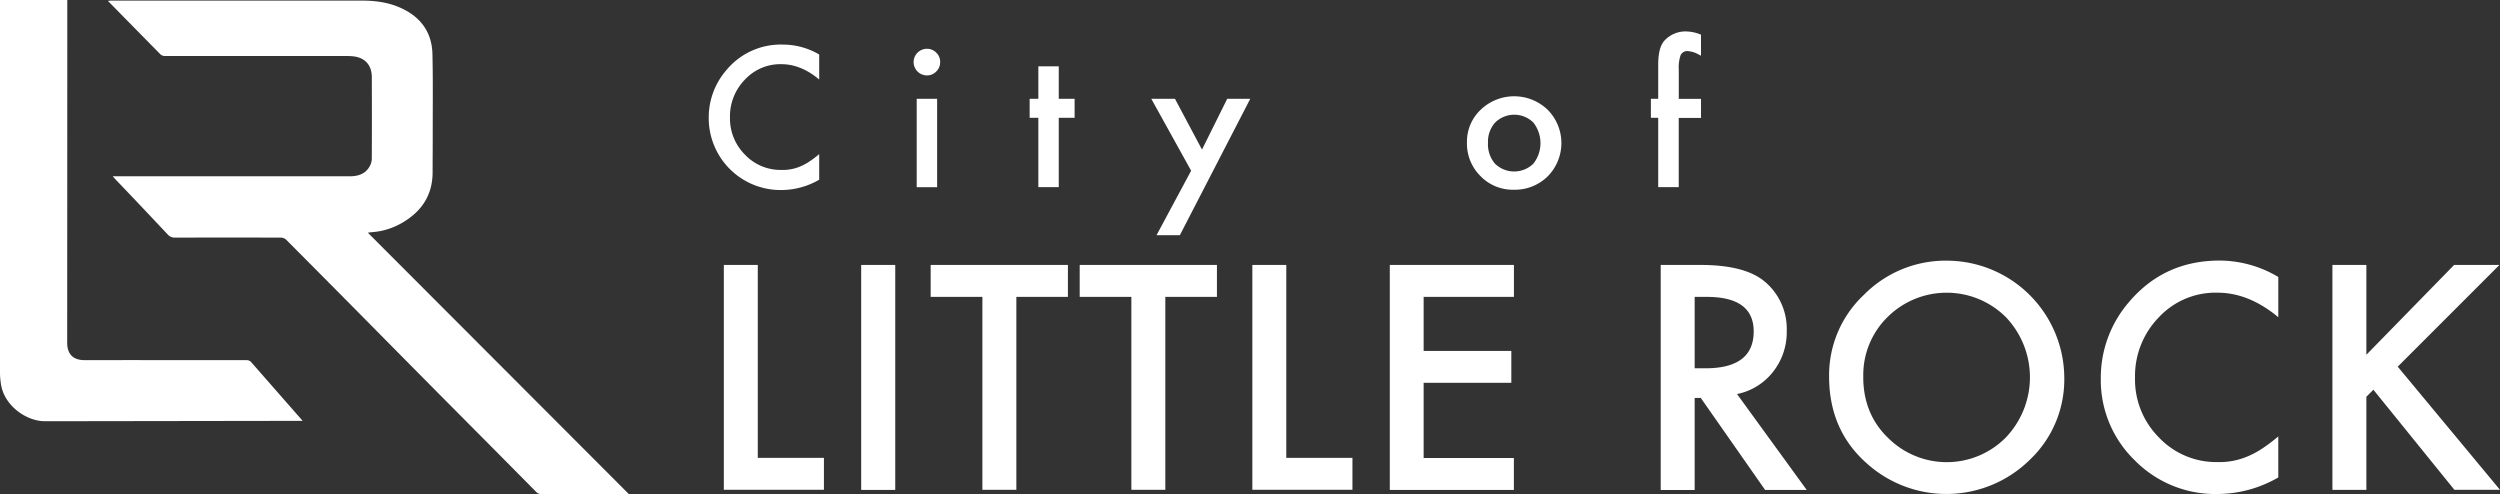
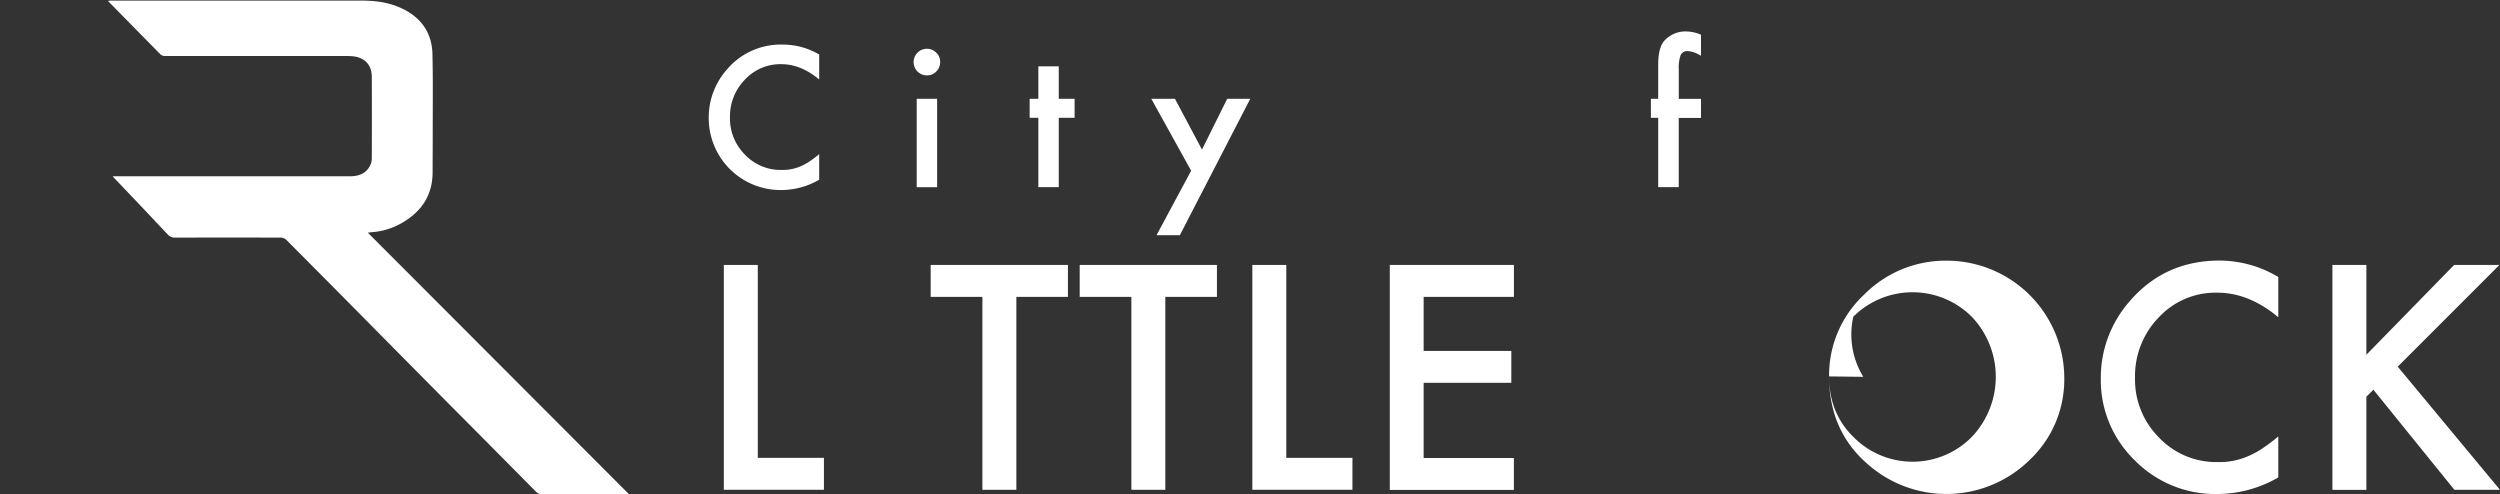
<svg xmlns="http://www.w3.org/2000/svg" viewBox="0 0 2050 405.1">
  <rect x="0" y="0" width="2050" height="405.1" fill="#333333" stroke="none" />
  <title>colr_logo_wlogotype_mobile</title>
  <path d="M301.62,190.8l214,214.3H443.74a5.21,5.21,0,0,1-4.1-1.77q-37.15-37.54-74.41-75-33.73-34-67.38-68.1-31.64-32-63.37-63.83a6.48,6.48,0,0,0-4.19-1.55q-43.28-.13-86.56,0a7.61,7.61,0,0,1-6.2-2.57q-21.69-23.12-43.59-46c-0.36-.38-0.69-0.79-1.53-1.74H287c6.87,0,13-2,16.42-8.68a13.29,13.29,0,0,0,1.46-5.8q0.15-33.45,0-66.91c0-9.88-5.78-16.09-15.63-17-2.28-.21-4.59-0.24-6.88-0.24H135a5,5,0,0,1-3.28-1.2C117.4,30.21,103.11,15.63,88.52.78A18.69,18.69,0,0,1,90.63.51H297.72C310,0.56,322,2.57,333,8.7c14.06,7.82,21.23,19.91,21.6,35.61,0.51,21.67.22,43.36,0.24,65,0,10.62-.09,21.24-0.1,31.86,0,18.79-9,32.23-24.87,41.47a57.28,57.28,0,0,1-25.37,7.78C303.72,190.52,303,190.64,301.62,190.8Z" style="fill:#fff" />
-   <path d="M0,0H55.17V2.52q0,139.26-.08,278.52c0,9.57,5.12,14.32,14.35,14.28,16.55-.08,105,0,132.76,0a5.07,5.07,0,0,1,3.45,1.28l42.53,48.5L37,345.41c-15.5.08-34-13-36.31-31.06a63.34,63.34,0,0,1-.69-7.9V0Z" style="fill:#fff" />
  <path d="M621.38,217.25V375.44h54.24v26.17H593.54V217.25h27.84Z" style="fill:#fff" />
-   <path d="M734.1,217.25V401.73H706.17V217.25H734.1Z" style="fill:#fff" />
  <path d="M833.41,243.42V401.61H805.57V243.42H763.15V217.25H875.69v26.17H833.41Z" style="fill:#fff" />
  <path d="M955.56,243.42V401.61H927.72V243.42H885.35V217.25H997.89v26.17H955.56Z" style="fill:#fff" />
  <path d="M1054.75,217.25V375.44H1109v26.17h-82.08V217.25h27.84Z" style="fill:#fff" />
  <path d="M1241.38,243.42h-74v44.32h71.9v26.17h-71.9v61.66h74v26.17H1139.63V217.25h101.79v26.17h0Z" style="fill:#fff" />
-   <path d="M1424.36,323.12l57.12,78.6h-34.11l-52.75-75.44h-5v75.5h-27.84V217.25h32.61q36.56,0,52.81,13.75a50.48,50.48,0,0,1,17.92,40.27,52.43,52.43,0,0,1-11.25,33.68A50.07,50.07,0,0,1,1424.36,323.12ZM1389.85,302h8.63q39.55,0,39.55-30.23,0-28.33-38.48-28.33h-9.92V302h0.23Z" style="fill:#fff" />
-   <path d="M1499.86,308.65a90.34,90.34,0,0,1,28.56-66.9,94,94,0,0,1,68.34-28,96.49,96.49,0,0,1,95.95,95.95,90.71,90.71,0,0,1-28.44,67.5,97.47,97.47,0,0,1-133.11,3.11Q1499.86,353,1499.86,308.65Zm28,0.37q0,30.57,20.56,50.25a68.11,68.11,0,0,0,96.18-.35,71.5,71.5,0,0,0,.23-98.85,68.83,68.83,0,0,0-97.13,0A66.47,66.47,0,0,0,1527.9,309Z" style="fill:#fff" />
+   <path d="M1499.86,308.65a90.34,90.34,0,0,1,28.56-66.9,94,94,0,0,1,68.34-28,96.49,96.49,0,0,1,95.95,95.95,90.71,90.71,0,0,1-28.44,67.5,97.47,97.47,0,0,1-133.11,3.11Q1499.86,353,1499.86,308.65Zq0,30.57,20.56,50.25a68.11,68.11,0,0,0,96.18-.35,71.5,71.5,0,0,0,.23-98.85,68.83,68.83,0,0,0-97.13,0A66.47,66.47,0,0,0,1527.9,309Z" style="fill:#fff" />
  <path d="M1868.2,227.12v33q-24.13-20.13-50-20.13a63.59,63.59,0,0,0-47.89,20.13,69,69,0,0,0-19.59,49.7,67.21,67.21,0,0,0,19.59,48.89,64.71,64.71,0,0,0,48,20.19,58.9,58.9,0,0,0,25-4.77,71.9,71.9,0,0,0,11.88-6.44,140.51,140.51,0,0,0,13-9.81v33.62A100.2,100.2,0,0,1,1818,405.09a92.58,92.58,0,0,1-67.5-27.61,91.49,91.49,0,0,1-27.84-67.16,94.71,94.71,0,0,1,23.3-62.84q28.76-33.82,74.2-33.82A94.54,94.54,0,0,1,1868.2,227.12Z" style="fill:#fff" />
  <path d="M1940.48,290.85l71.9-73.6h37.16l-83.41,83.41,83.87,101h-37.39l-66.44-82.08-5.75,5.75v76.36h-27.84V217.25h27.84v73.6h0.06Z" style="fill:#fff" />
  <path d="M671.74,44.69V65.19q-15-12.57-31.12-12.57a39.6,39.6,0,0,0-29.85,12.74A42.91,42.91,0,0,0,598.58,96.2a41.88,41.88,0,0,0,12.19,30.52,40.27,40.27,0,0,0,29.91,12.63,36.7,36.7,0,0,0,15.56-2.88,45,45,0,0,0,7.42-4,87.9,87.9,0,0,0,8.08-6.1v21a62.41,62.41,0,0,1-31.26,8.46,58.92,58.92,0,0,1-59.31-59.08,59,59,0,0,1,14.38-39.14,57.78,57.78,0,0,1,46.22-21.05A58.87,58.87,0,0,1,671.74,44.69Z" style="fill:#fff" />
  <path d="M749.17,50.81A10.93,10.93,0,0,1,760,40a10.56,10.56,0,0,1,7.74,3.19,10.3,10.3,0,0,1,3.19,7.68,10.56,10.56,0,0,1-3.19,7.74A10.3,10.3,0,0,1,760,61.83,10.93,10.93,0,0,1,749.17,50.81ZM768.44,81v72.51H751.7V81h16.74Z" style="fill:#fff" />
  <path d="M868.18,96.6v56.86H851.44V96.6h-7.13V81h7.13V54.38h16.74V81h13V96.57h-13v0Z" style="fill:#fff" />
  <path d="M976.73,140L944.05,81h19.41l22.17,41.67L1006.32,81h18.9L967.46,192.89H948.34Z" style="fill:#fff" />
-   <path d="M1202.9,116.7A36,36,0,0,1,1214.15,90a39.66,39.66,0,0,1,54.93,0,38.8,38.8,0,0,1,0,54.65,38.4,38.4,0,0,1-27.75,10.93A36.84,36.84,0,0,1,1214,144.4,37.53,37.53,0,0,1,1202.9,116.7Zm17.26,0.29a24.45,24.45,0,0,0,5.75,17.26,22.55,22.55,0,0,0,31.41,0,27.24,27.24,0,0,0,0-33.79,22.29,22.29,0,0,0-31.26,0A23.3,23.3,0,0,0,1220.16,117Z" style="fill:#fff" />
  <path d="M1376.56,96.6v56.86h-16.83V96.6h-6V81h6V53.06q0-13.69,4.77-19.36a23.35,23.35,0,0,1,19.07-7.88,32.73,32.73,0,0,1,11.25,2.62V45.69l-1.73-.89a21,21,0,0,0-8.94-2.88,6.07,6.07,0,0,0-6,3.19,30.8,30.8,0,0,0-1.55,12.05v23.9h18.23V96.69h-18.23V96.6Z" style="fill:#fff" />
</svg>